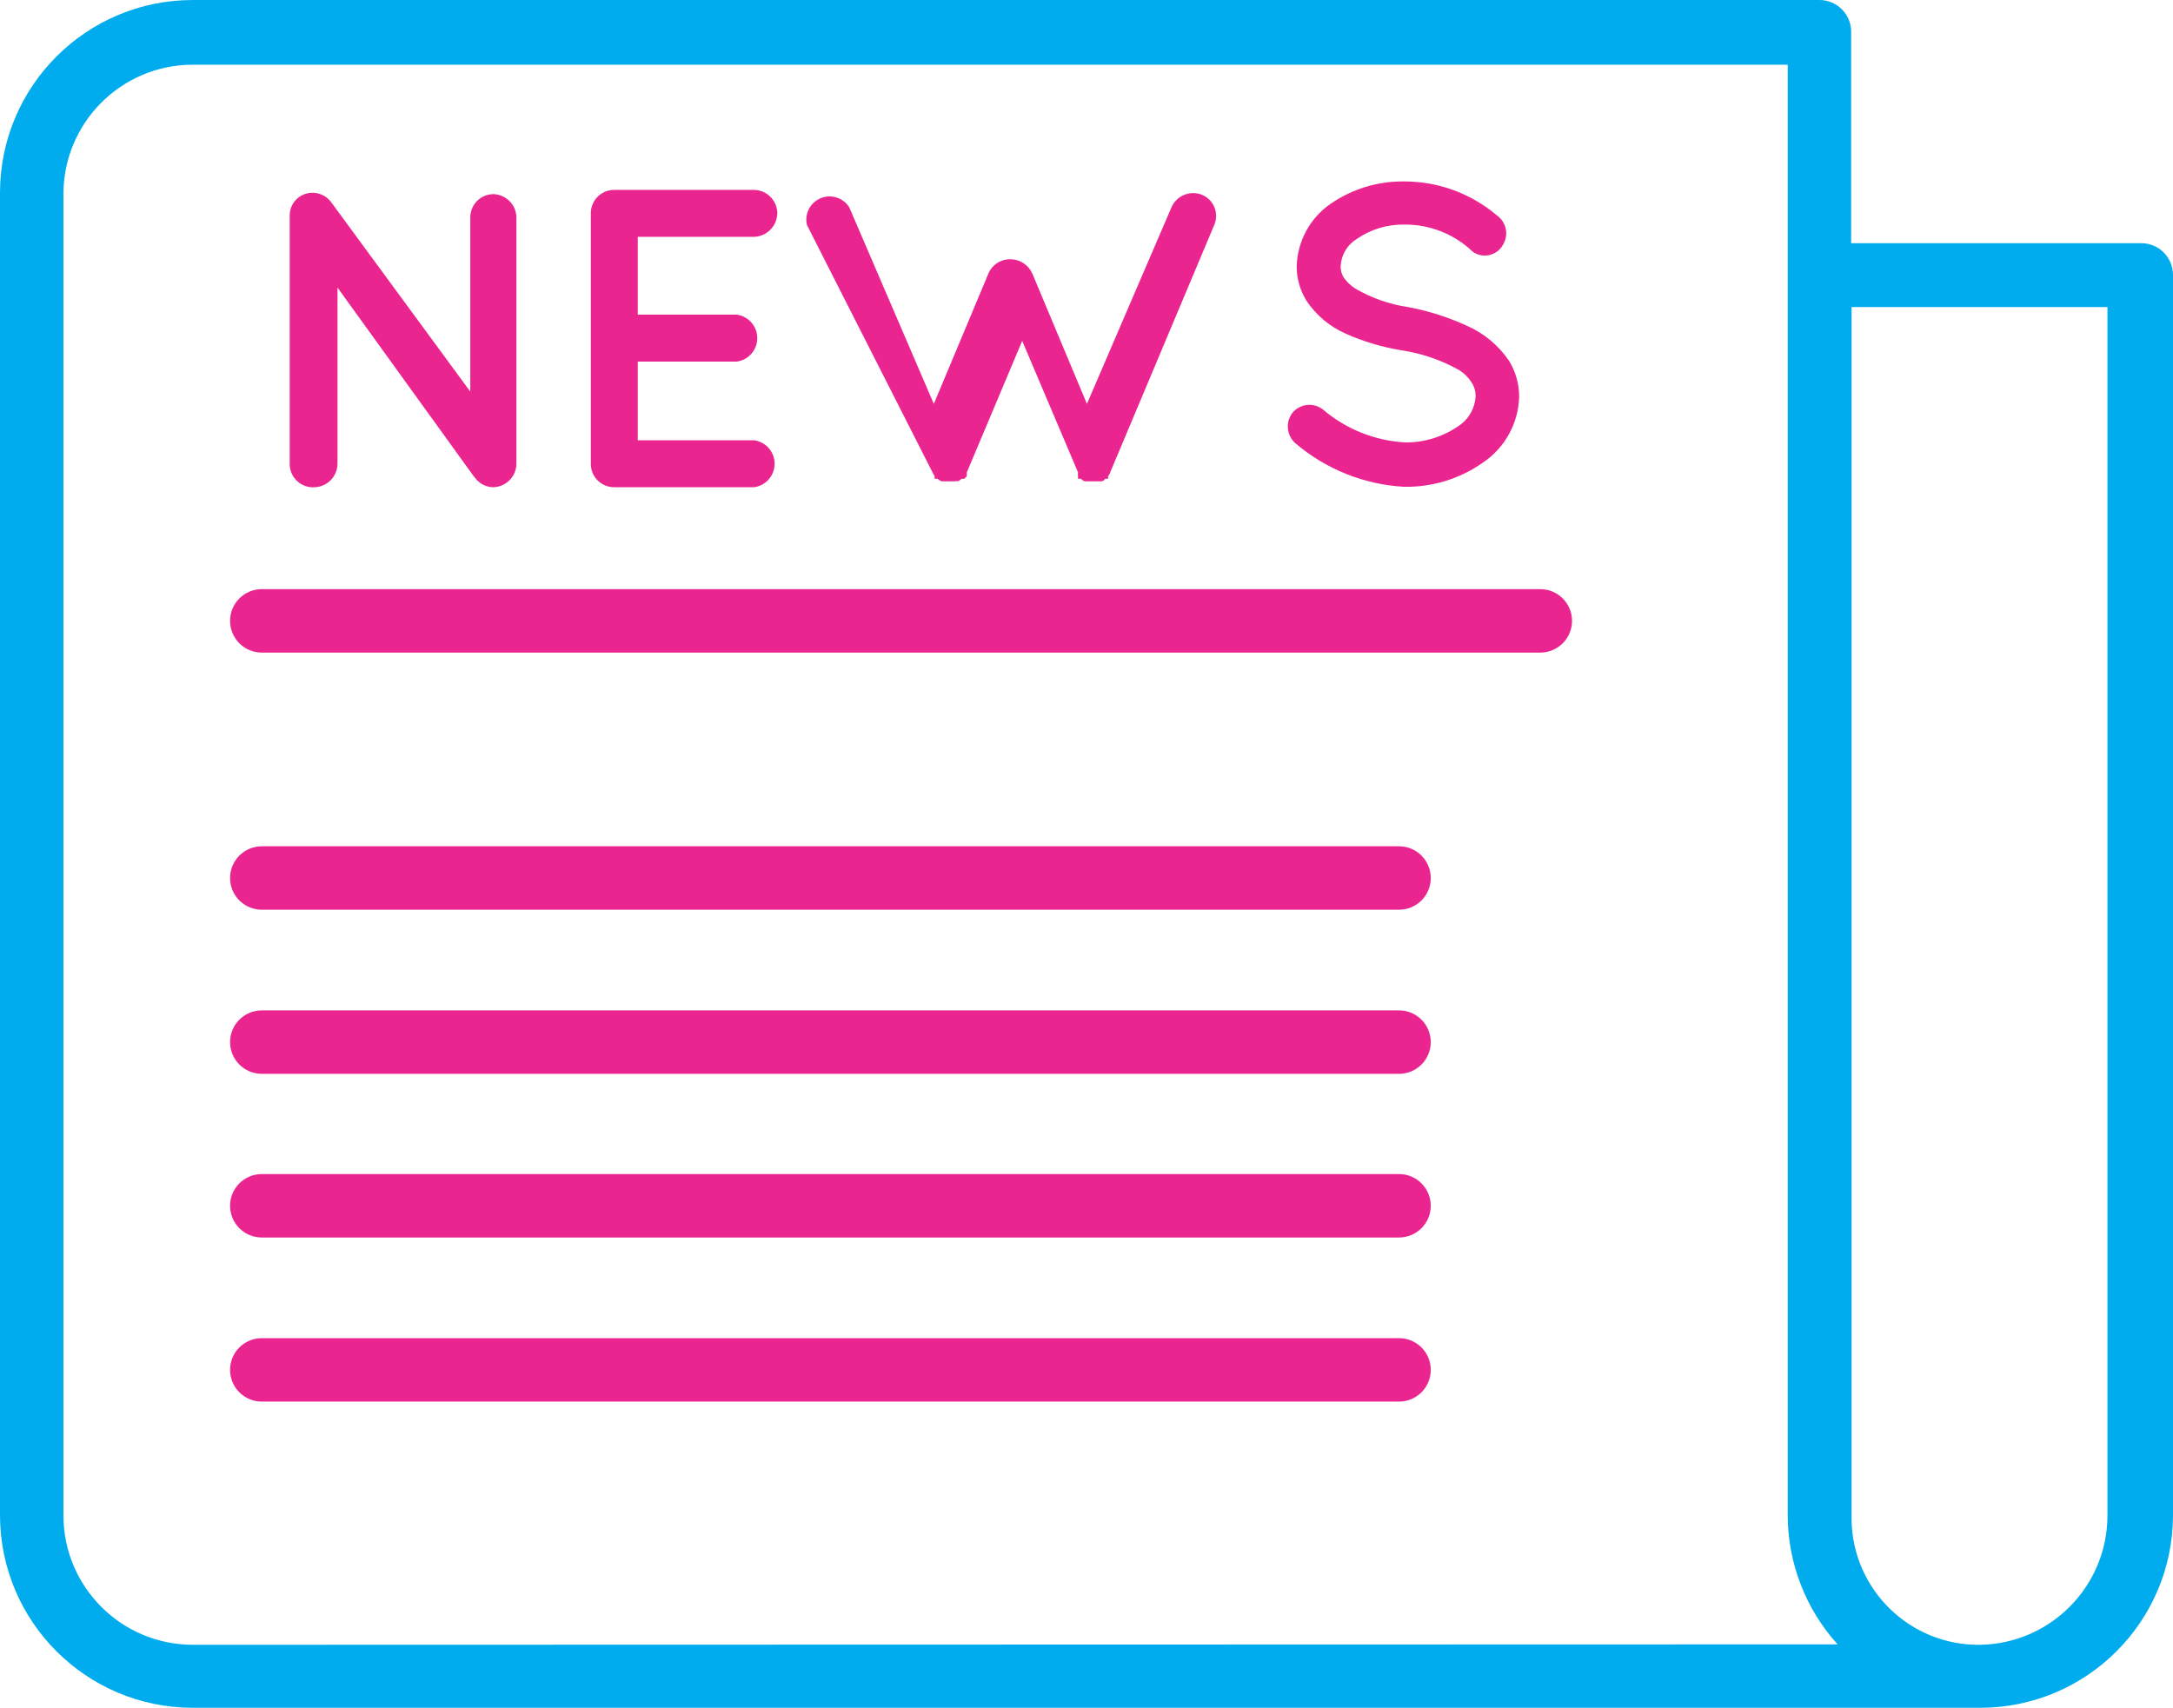
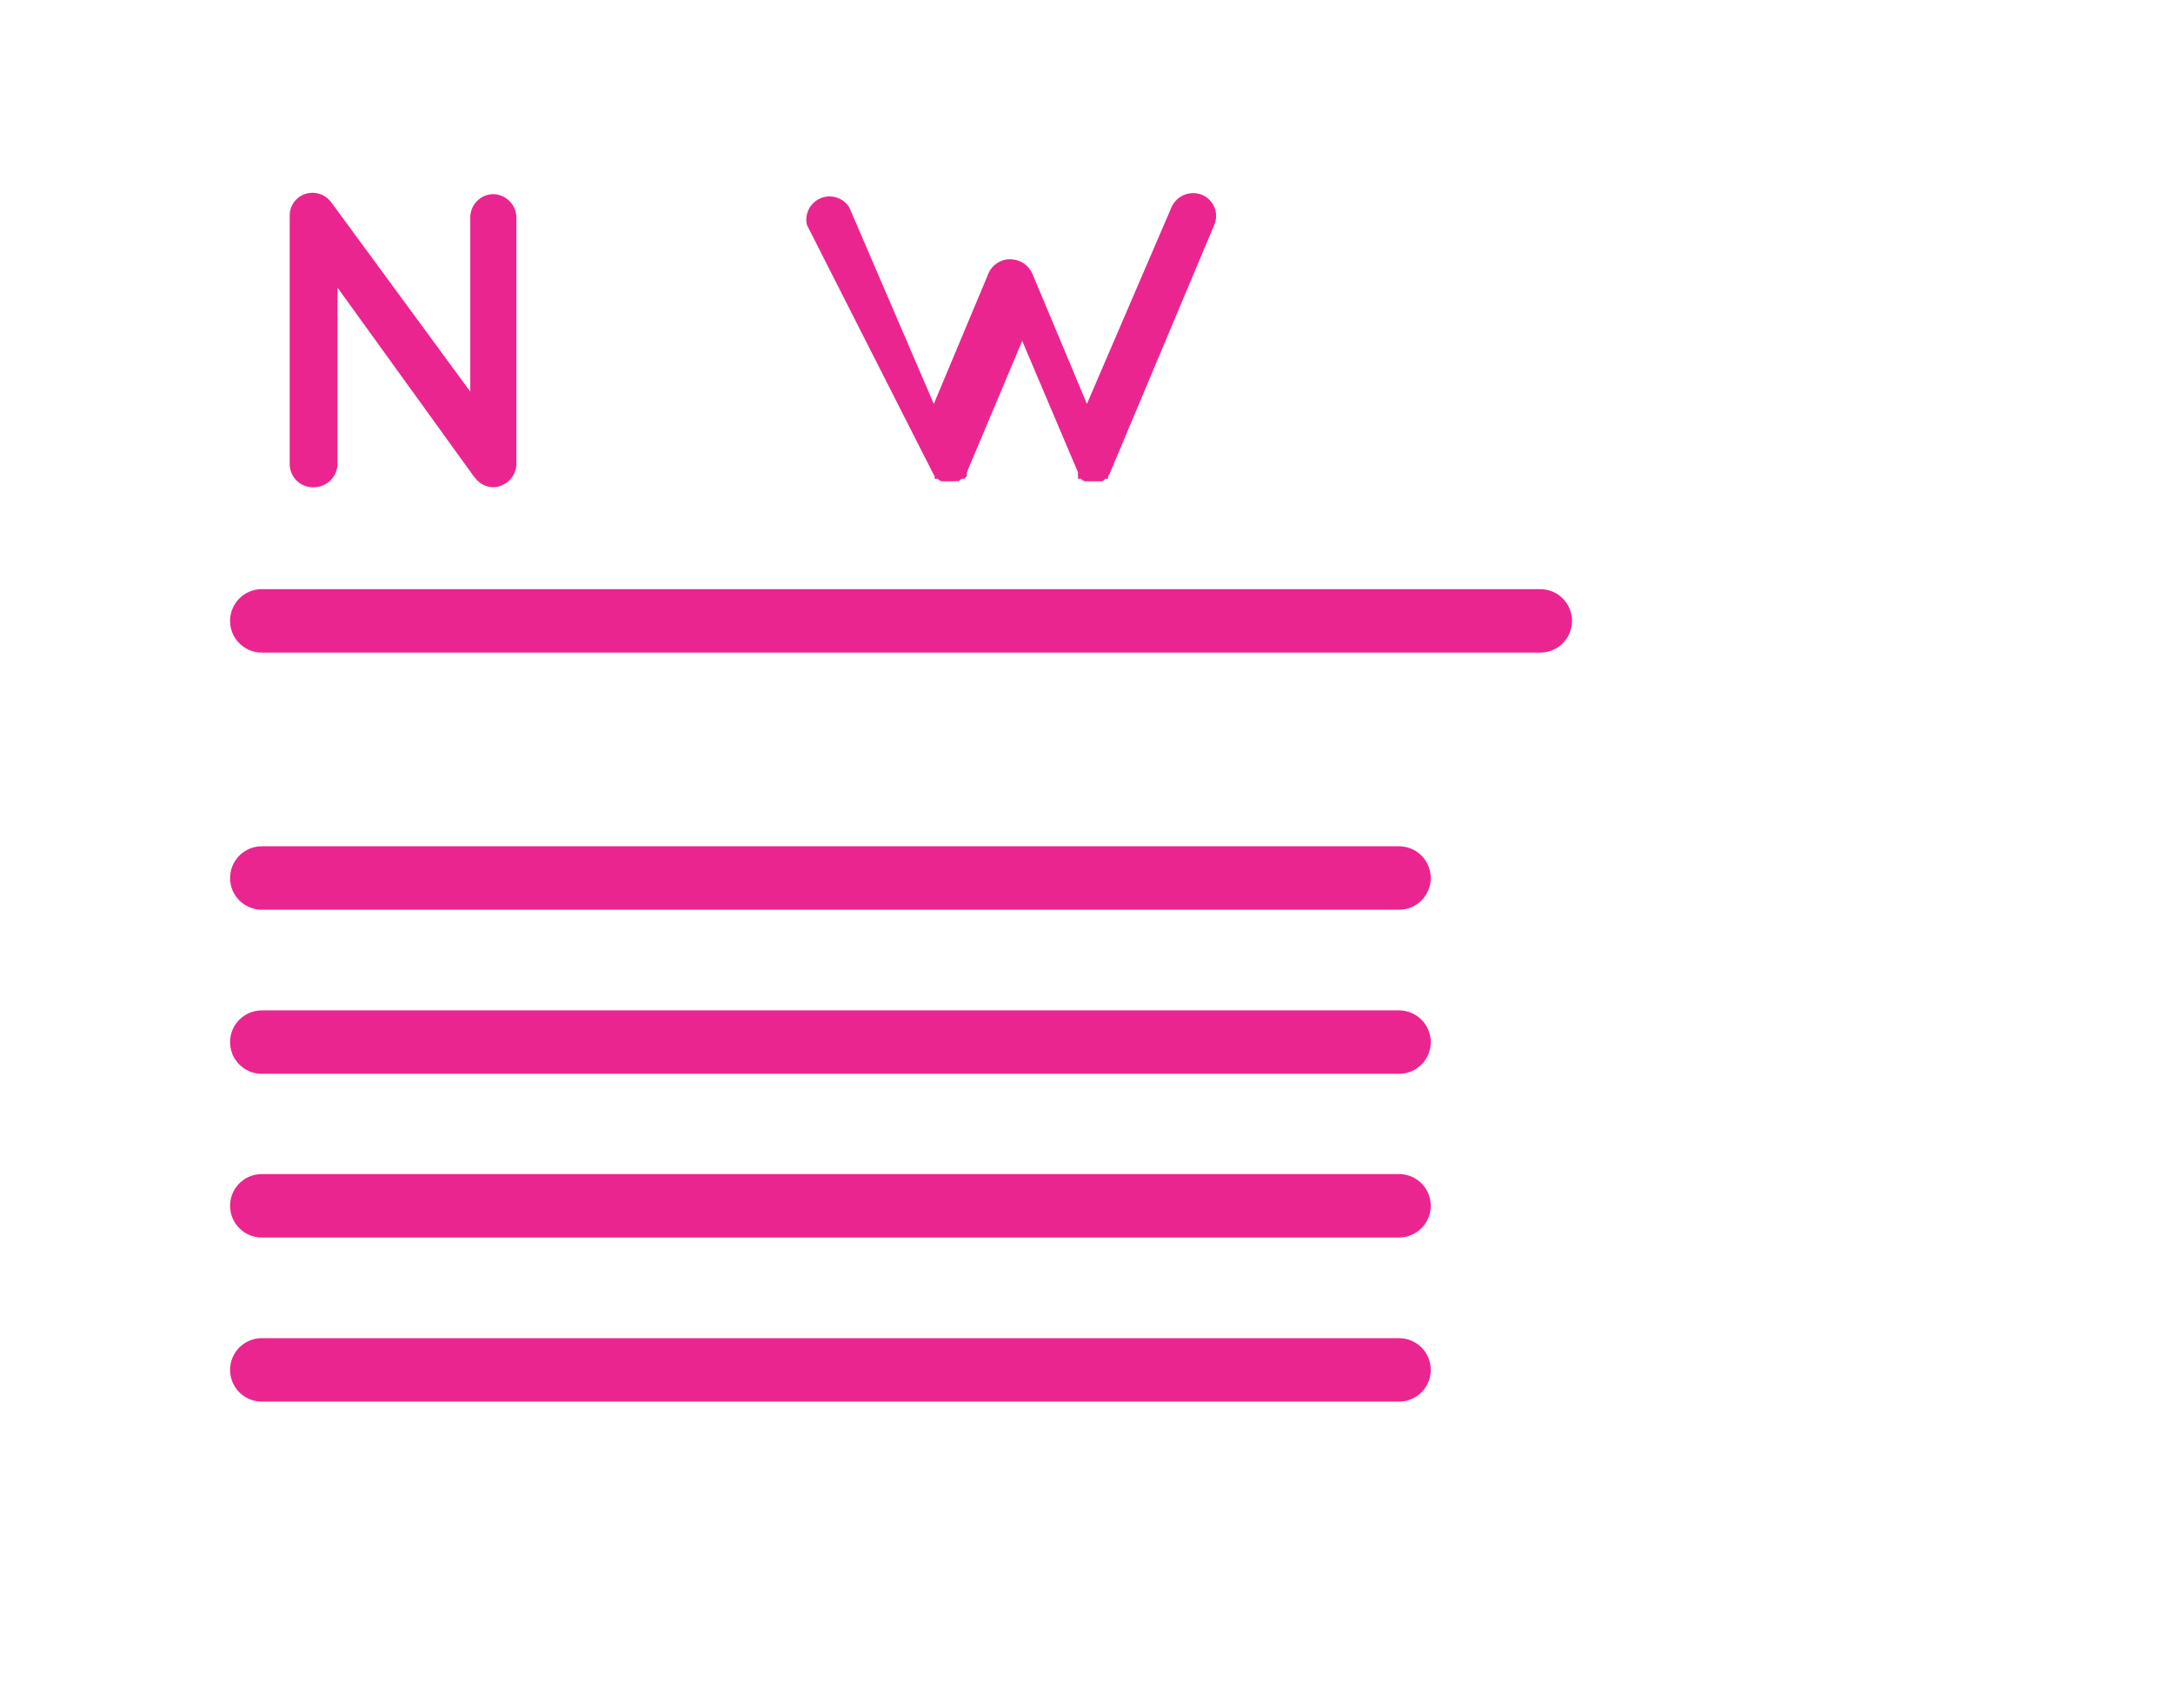
<svg xmlns="http://www.w3.org/2000/svg" xmlns:xlink="http://www.w3.org/1999/xlink" version="1.1" id="Layer_1" x="0px" y="0px" width="411.04px" height="323.04px" viewBox="0 0 411.04 323.04" enable-background="new 0 0 411.04 323.04" xml:space="preserve">
  <g>
    <defs>
      <rect id="SVGID_1_" width="411.04" height="323.04" />
    </defs>
    <clipPath id="SVGID_2_">
      <use xlink:href="#SVGID_1_" overflow="visible" />
    </clipPath>
-     <path clip-path="url(#SVGID_2_)" fill="#00ACED" d="M405.041,45.999c-0.027,0-0.054,0-0.081,0.001h-54.8V6c0-3.314-2.687-6-6-6   H36.399C16.314,0.043,0.043,16.314,0,36.399v250.24c0.044,20.085,16.315,36.356,36.4,36.4h338.24   c20.085-0.044,36.355-16.315,36.4-36.4V52C411.04,48.686,408.354,46,405.041,45.999 M36.399,311.12   c-13.458-0.044-24.356-10.942-24.4-24.4V36.64c0.044-13.458,10.943-24.355,24.4-24.399H338.16V286.64   c0.021,9.021,3.385,17.714,9.439,24.4L36.399,311.12z M398.64,286.64c0.003,13.335-10.668,24.22-24,24.48   c-13.253,0.223-24.177-10.34-24.399-23.593c-0.005-0.27-0.005-0.538,0-0.808V58.08h48.399V286.64z" />
    <path clip-path="url(#SVGID_2_)" fill="#EB258F" d="M93.28,36.72c-2.368,0.043-4.277,1.952-4.32,4.32v33.04L62.64,38.24   c-1.428-1.92-4.13-2.347-6.08-0.96c-1.165,0.855-1.826,2.236-1.76,3.68v46.72c-0.051,2.43,1.878,4.44,4.307,4.491   c0.138,0.003,0.275-0.001,0.413-0.011c2.381-0.085,4.279-2.018,4.32-4.4V54.4L89.6,90.08l0.4,0.48   c0.803,0.992,2.004,1.577,3.28,1.6c2.412-0.043,4.357-1.988,4.4-4.4V41.04C97.595,38.659,95.662,36.761,93.28,36.72" />
-     <path clip-path="url(#SVGID_2_)" fill="#EB258F" d="M142.64,83.28h-22V68.4h18.72c2.452-0.33,4.173-2.585,3.843-5.037   c-0.269-2-1.842-3.574-3.843-3.843h-18.72V44.8h22c2.425-0.085,4.359-2.054,4.4-4.48c-0.043-2.412-1.988-4.357-4.4-4.4h-26.48   c-2.43,0-4.4,1.97-4.4,4.4v47.36c-0.044,2.43,1.89,4.435,4.319,4.479c0.027,0,0.054,0.001,0.081,0.001h26.48   c2.452-0.33,4.173-2.585,3.843-5.037C146.214,85.122,144.64,83.549,142.64,83.28" />
    <path clip-path="url(#SVGID_2_)" fill="#EB258F" d="M227.44,36.88c-2.255-0.95-4.854,0.082-5.841,2.32l-15.999,37.2l-10.321-24.64   c-0.726-1.649-2.358-2.715-4.159-2.72c-1.815-0.038-3.468,1.042-4.16,2.72l-10.32,24.64l-16-37.2   c-1.302-2.052-4.02-2.661-6.073-1.36c-1.582,1.003-2.355,2.897-1.927,4.72l23.759,46.8c0.118,0.249,0.251,0.489,0.4,0.72v0.48h0.56   c0.205,0.209,0.45,0.372,0.721,0.48h0.56h2c0.209-0.058,0.43-0.058,0.639,0l0.64-0.48h0.48l0.48-0.48v-0.72l10.48-24.88   l10.56,24.88c-0.039,0.238-0.039,0.482,0,0.72v0.48h0.561c0.188,0.226,0.439,0.393,0.72,0.48h0.56h1.92h0.641   c0,0,0.479,0,0.72-0.48h0.56v-0.48c0.178-0.213,0.313-0.457,0.4-0.72l19.68-46.8C230.628,40.373,229.626,37.831,227.44,36.88" />
-     <path clip-path="url(#SVGID_2_)" fill="#EB258F" d="M285.44,68.24c-1.989-2.921-4.763-5.223-8-6.64   c-3.551-1.621-7.284-2.803-11.12-3.52c-3.529-0.518-6.926-1.713-10-3.52c-0.846-0.551-1.578-1.257-2.16-2.08   c-0.412-0.672-0.608-1.454-0.561-2.24c0.136-2.074,1.269-3.953,3.04-5.04c2.632-1.817,5.764-2.768,8.96-2.72   c4.824-0.058,9.479,1.78,12.96,5.12c1.756,1.268,4.205,0.873,5.474-0.882c0.074-0.103,0.143-0.209,0.207-0.318   c1.221-1.885,0.726-4.4-1.12-5.68c-4.896-4.144-11.106-6.412-17.521-6.4c-4.967-0.061-9.831,1.42-13.92,4.24   c-3.876,2.685-6.25,7.047-6.399,11.76c-0.017,2.316,0.622,4.59,1.84,6.56c1.836,2.745,4.417,4.91,7.439,6.24   c3.321,1.476,6.815,2.524,10.4,3.12c3.878,0.567,7.621,1.841,11.04,3.76c0.972,0.607,1.793,1.428,2.4,2.4   c0.488,0.763,0.739,1.654,0.72,2.56c-0.127,2.37-1.414,4.524-3.44,5.76c-2.948,1.993-6.44,3.027-10,2.96   c-5.651-0.337-11.041-2.499-15.359-6.16c-1.77-1.451-4.379-1.201-5.84,0.56c-1.389,1.803-1.106,4.38,0.64,5.84   c5.758,4.873,12.948,7.737,20.479,8.16c5.318,0.094,10.527-1.503,14.881-4.56c4.181-2.799,6.744-7.451,6.88-12.48   C287.358,72.64,286.694,70.287,285.44,68.24" />
    <path clip-path="url(#SVGID_2_)" fill="#EB258F" d="M291.36,111.44H49.521c-3.314,0-6,2.686-6,6s2.686,6,6,6h241.84   c3.313,0,6-2.686,6-6S294.674,111.44,291.36,111.44" />
    <path clip-path="url(#SVGID_2_)" fill="#EB258F" d="M264.64,160.08H49.52c-3.314,0-6,2.687-6,6s2.686,6,6,6h215.12   c3.313,0,6-2.687,6-6S267.953,160.08,264.64,160.08" />
    <path clip-path="url(#SVGID_2_)" fill="#EB258F" d="M264.64,191.12H49.52c-3.314,0-6,2.686-6,6c0,3.313,2.686,6,6,6h215.12   c3.313,0,6-2.687,6-6C270.64,193.806,267.953,191.12,264.64,191.12" />
    <path clip-path="url(#SVGID_2_)" fill="#EB258F" d="M264.64,222.08H49.52c-3.314,0-6,2.687-6,6s2.686,6,6,6h215.12   c3.313,0,6-2.687,6-6S267.953,222.08,264.64,222.08" />
    <path clip-path="url(#SVGID_2_)" fill="#EB258F" d="M264.64,253.12H49.52c-3.314,0-6,2.686-6,6c0,3.313,2.686,6,6,6h215.12   c3.313,0,6-2.687,6-6C270.64,255.806,267.953,253.12,264.64,253.12" />
  </g>
</svg>